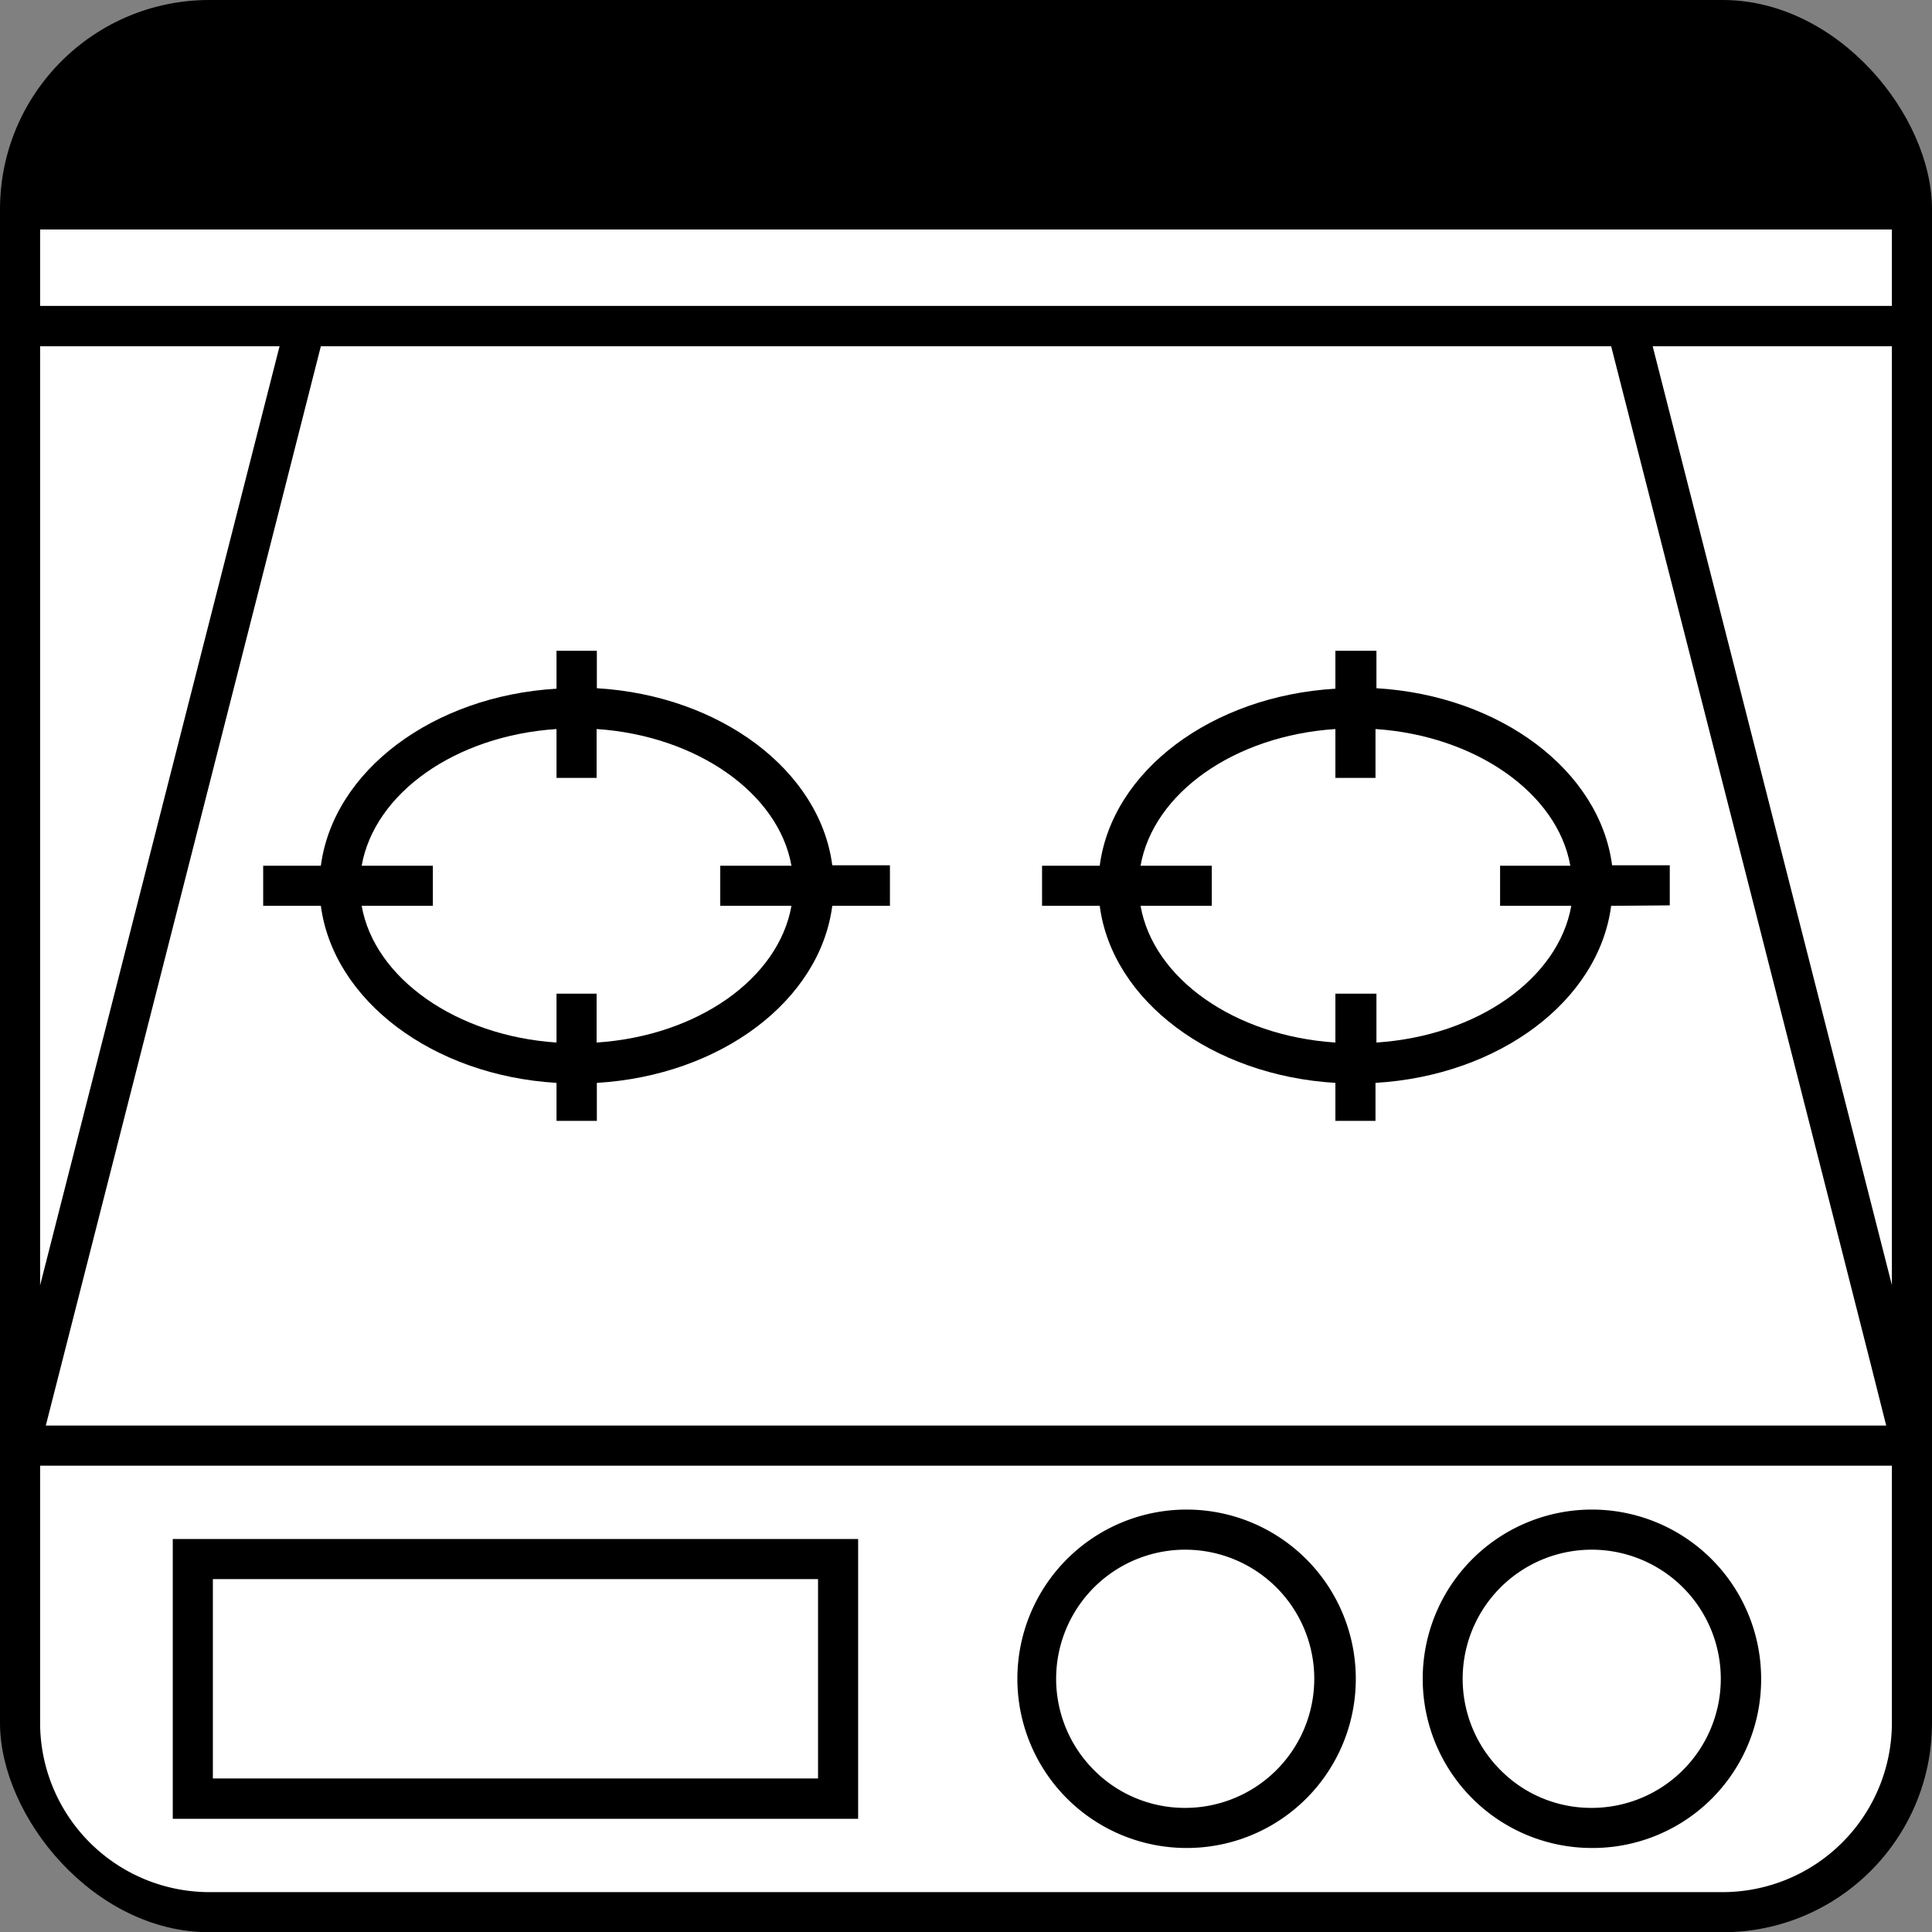
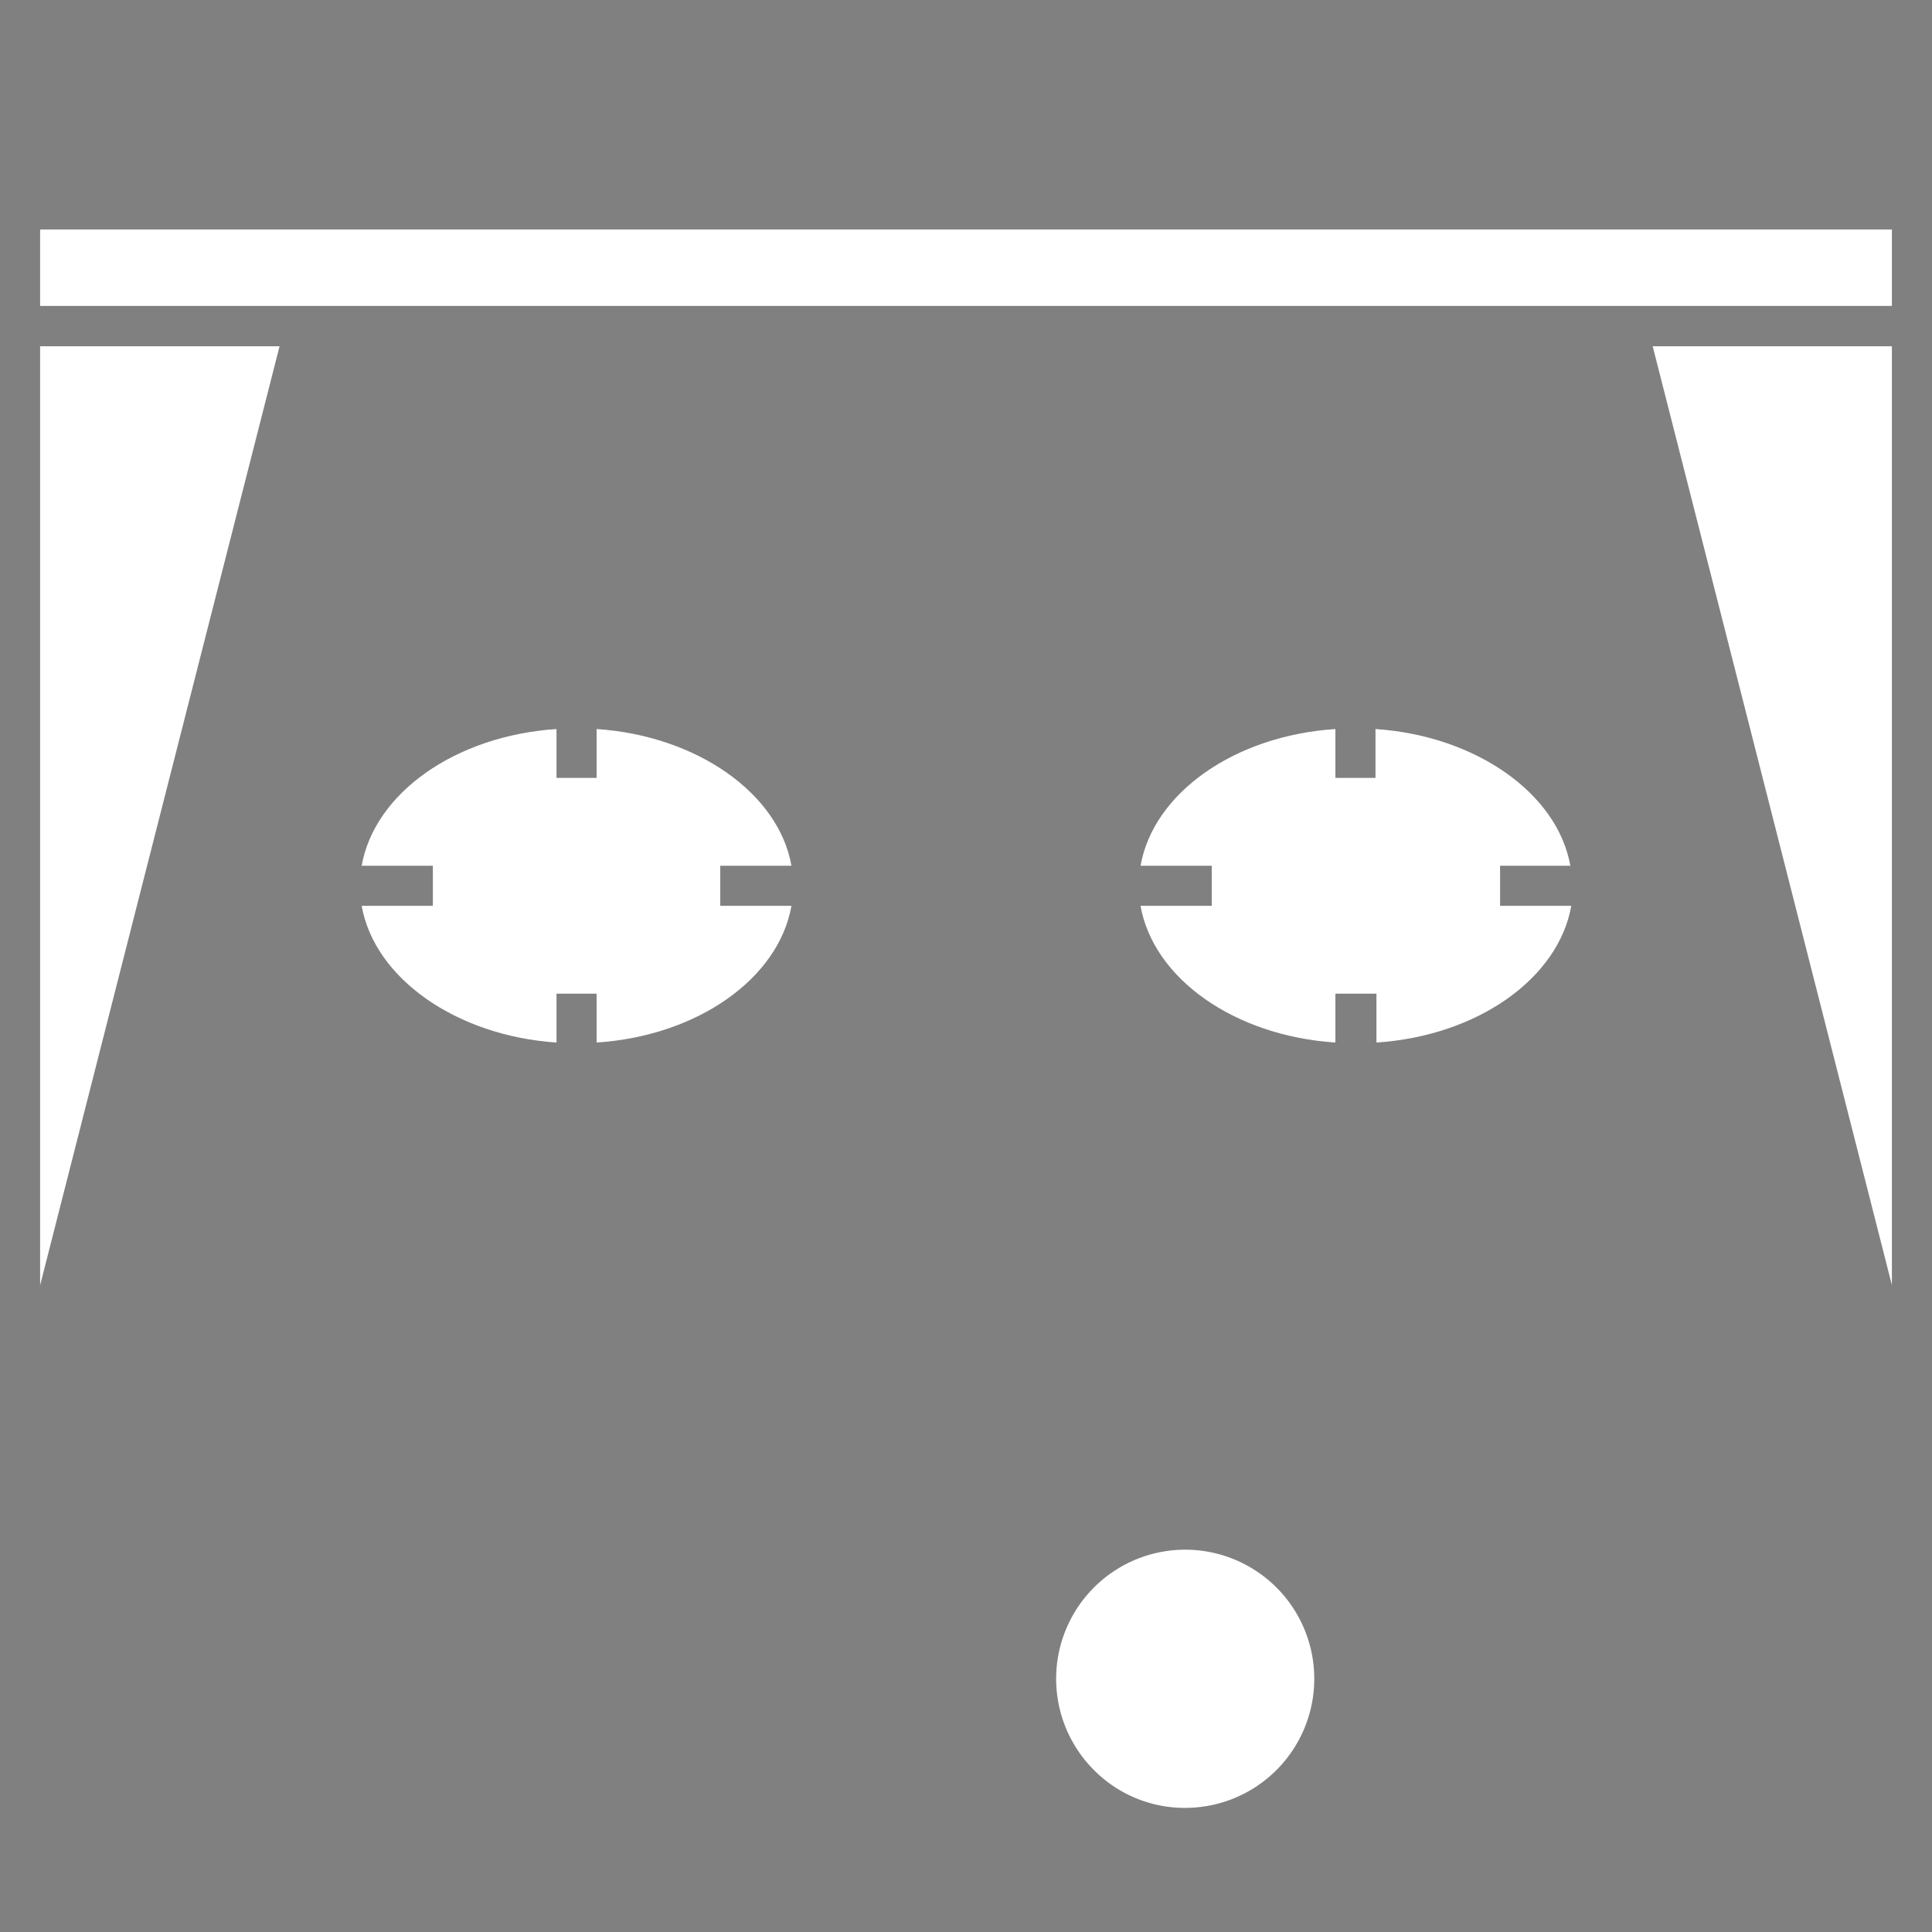
<svg xmlns="http://www.w3.org/2000/svg" viewBox="0 0 81.41 81.42">
  <rect x="0" y="0" width="81.41" height="81.42" fill="#808080" stroke="none" />
  <defs>
    <style>.cls-1{fill:#fff;}</style>
  </defs>
  <title>img22</title>
  <g id="レイヤー_2" data-name="レイヤー 2">
    <g id="レイヤー_1-2" data-name="レイヤー 1">
-       <rect id="SVGID" width="81.41" height="81.42" rx="8.82" />
      <polygon class="cls-1" points="68.55 12.89 79.72 12.89 79.72 9.67 1.69 9.67 1.69 12.89 12.87 12.89 68.55 12.89" />
      <polygon class="cls-1" points="1.69 14.59 1.69 54.16 11.78 14.59 1.69 14.59" />
      <polygon class="cls-1" points="79.72 14.59 69.64 14.59 79.72 54.15 79.72 14.59" />
      <path class="cls-1" d="M49.94,65.3a5.44,5.44,0,0,0-3.84,9.29,5.39,5.39,0,0,0,3.84,1.59,5.44,5.44,0,1,0,0-10.88" />
-       <rect class="cls-1" x="8.97" y="66.54" width="25.5" height="8.4" />
-       <path class="cls-1" d="M67.07,65.3a5.44,5.44,0,0,0-3.84,9.29,5.37,5.37,0,0,0,3.84,1.59,5.44,5.44,0,1,0,0-10.88" />
-       <path class="cls-1" d="M67.07,77.87a7.13,7.13,0,1,1,7.14-7.13,7.1,7.1,0,0,1-7.14,7.13M50,77.87a7.13,7.13,0,1,1,7.13-7.13A7.12,7.12,0,0,1,50,77.87M36.16,76.64H7.28V64.85H36.16ZM1.69,61.76V72.6a7.14,7.14,0,0,0,7.13,7.13H72.59a7.14,7.14,0,0,0,7.13-7.13V61.76h-78" />
      <path class="cls-1" d="M33.35,36.48c-.54-3.06-4-5.48-8.21-5.76v2.06H23.45V30.72c-4.26.28-7.67,2.7-8.21,5.76h3v1.69h-3c.54,3.06,4,5.48,8.21,5.76V41.87h1.69v2.06c4.26-.28,7.67-2.7,8.21-5.76h-3V36.48h3" />
      <path class="cls-1" d="M66.17,36.48c-.54-3.06-4-5.48-8.21-5.76v2.06H56.27V30.72c-4.26.28-7.67,2.7-8.21,5.76h3v1.69h-3c.54,3.06,3.95,5.48,8.21,5.76V41.87H58v2.06c4.26-.28,7.67-2.7,8.21-5.76h-3V36.48h3" />
-       <path class="cls-1" d="M67.89,38.17c-.52,4-4.71,7.15-9.93,7.46v1.6H56.27v-1.6c-5.21-.31-9.41-3.47-9.93-7.46H43.91V36.48h2.43c.52-4,4.72-7.15,9.93-7.46v-1.6H58V29c5.22.31,9.41,3.47,9.93,7.46h2.43v1.69Zm-30.39,0H35.07c-.52,4-4.71,7.15-9.92,7.46v1.6h-1.7v-1.6c-5.21-.31-9.4-3.47-9.93-7.46H11.09V36.48h2.43c.53-4,4.72-7.15,9.93-7.46v-1.6h1.7V29c5.21.31,9.4,3.47,9.92,7.46H37.5ZM67.89,14.59H13.52C13.22,15.8,2.44,58.08,1.93,60.07H79.48C79,58.08,68.2,15.8,67.89,14.59" />
    </g>
  </g>
</svg>